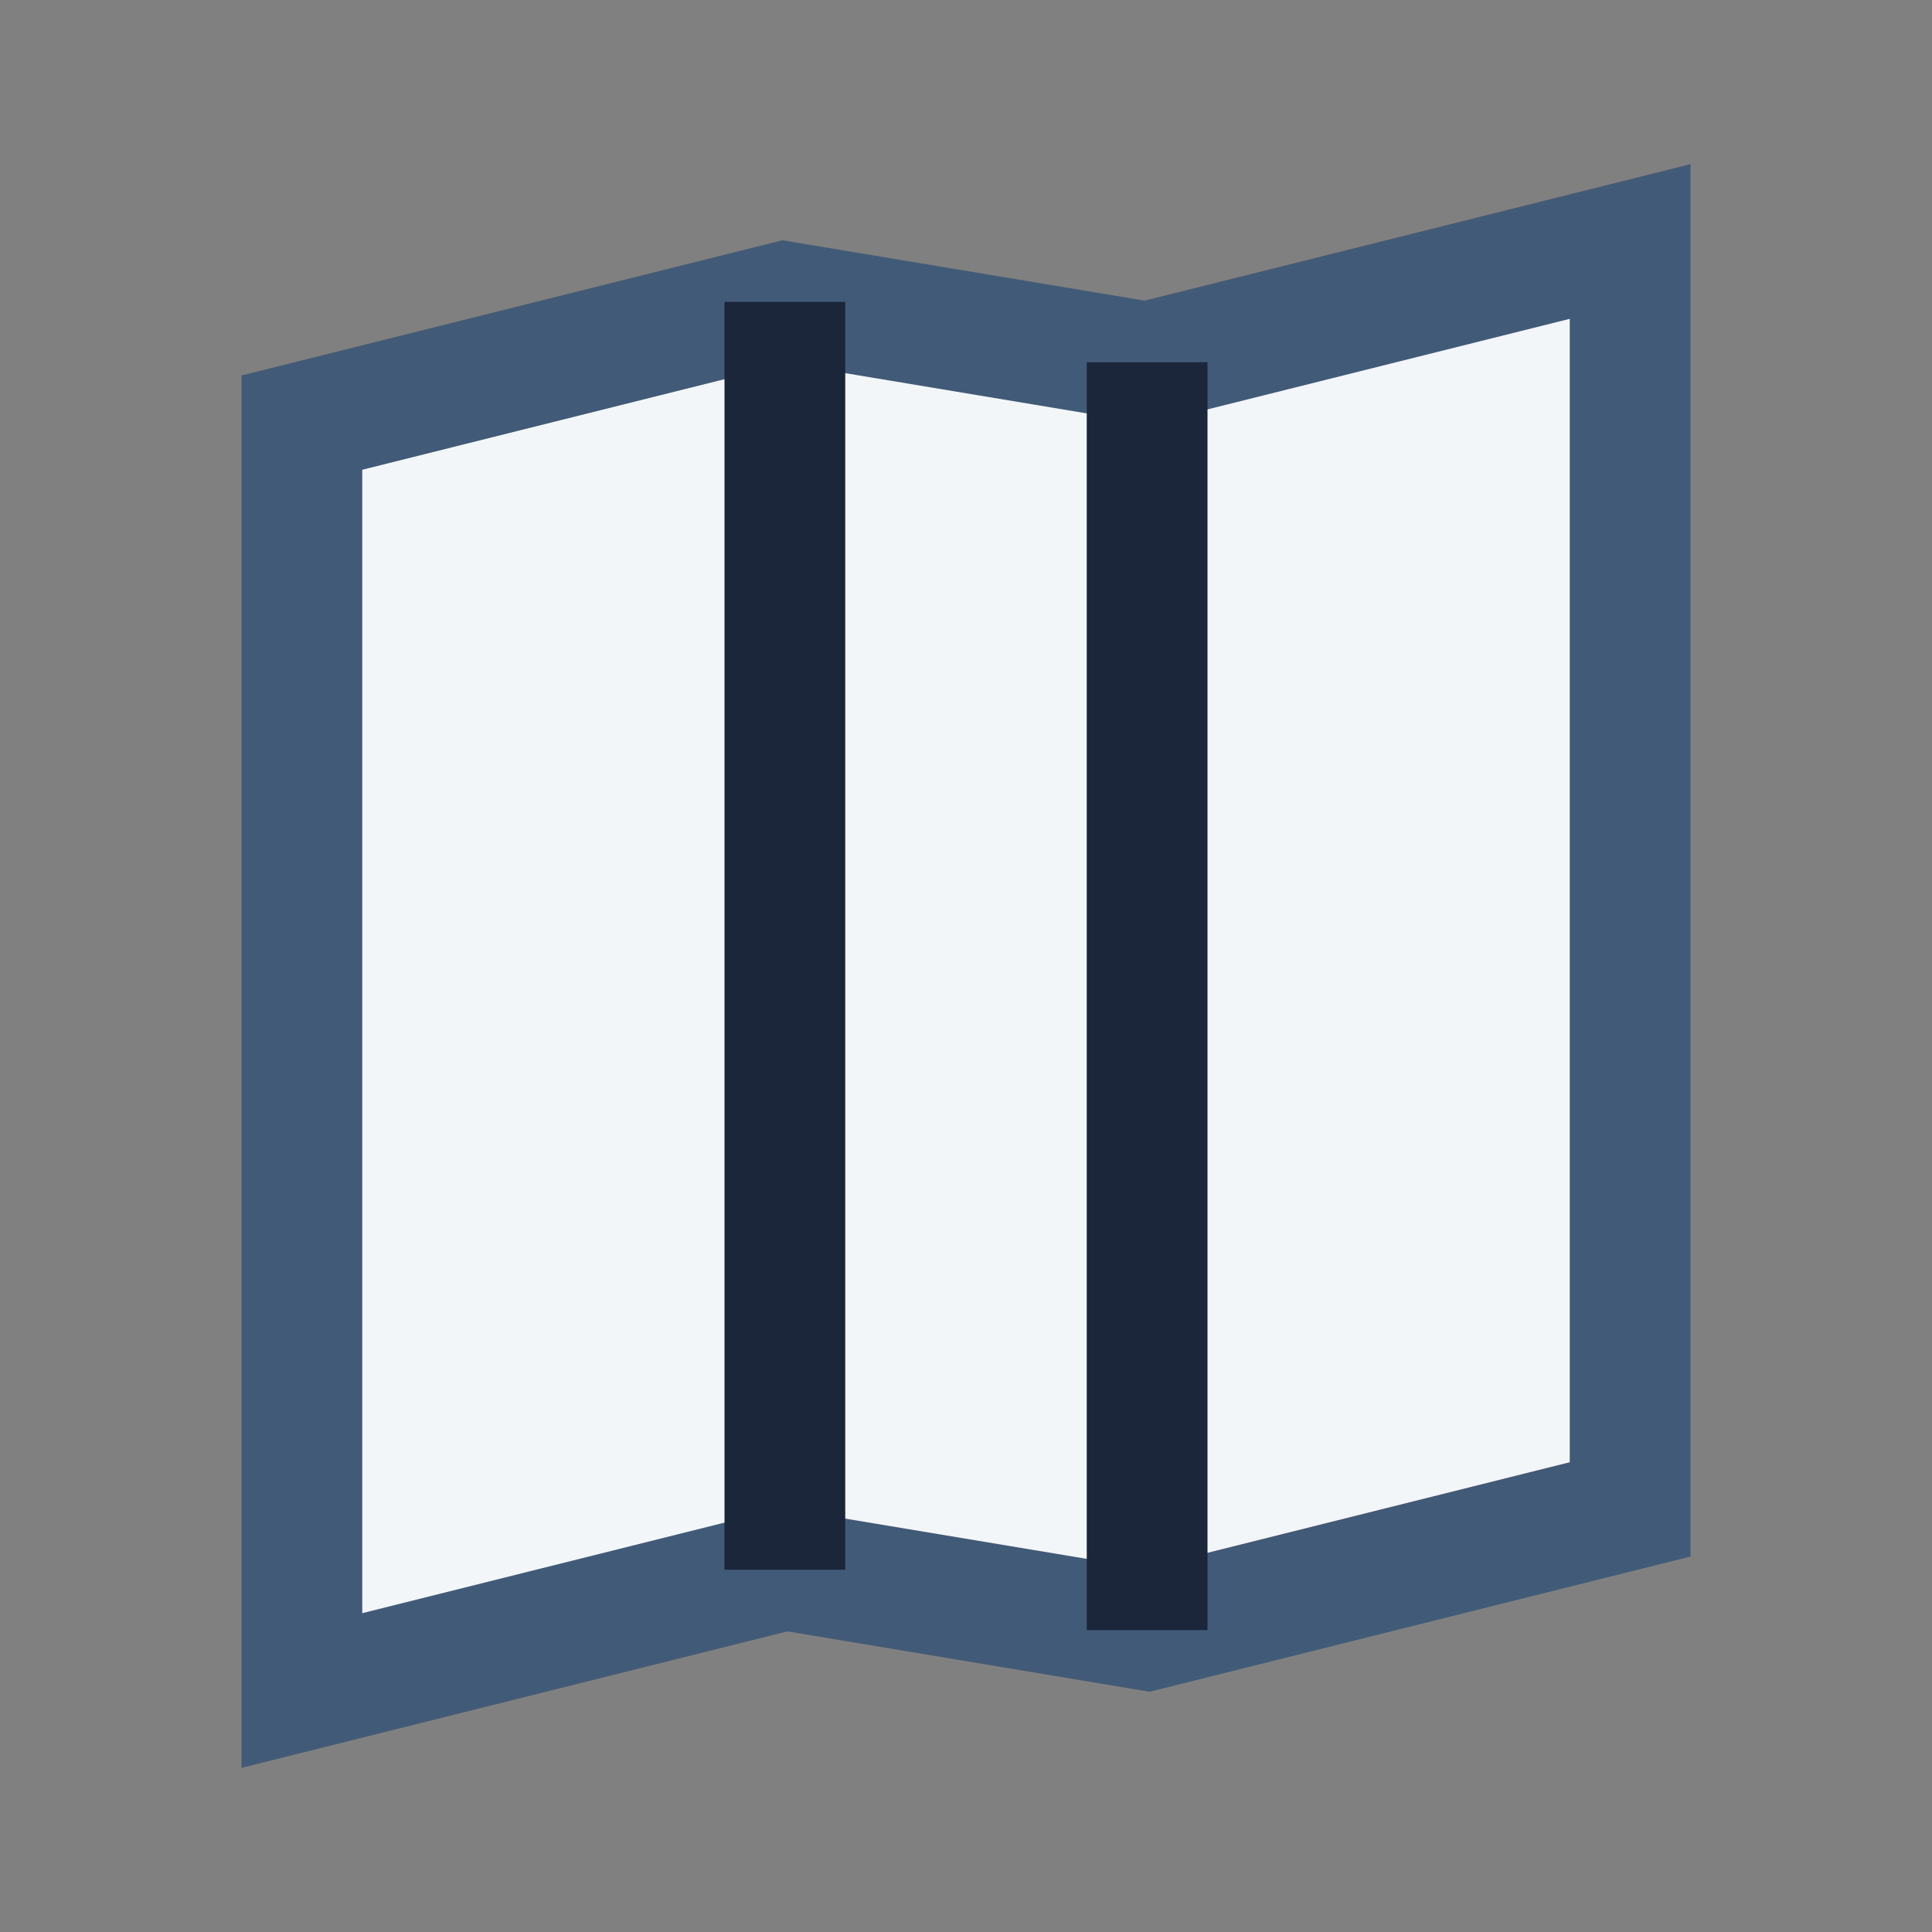
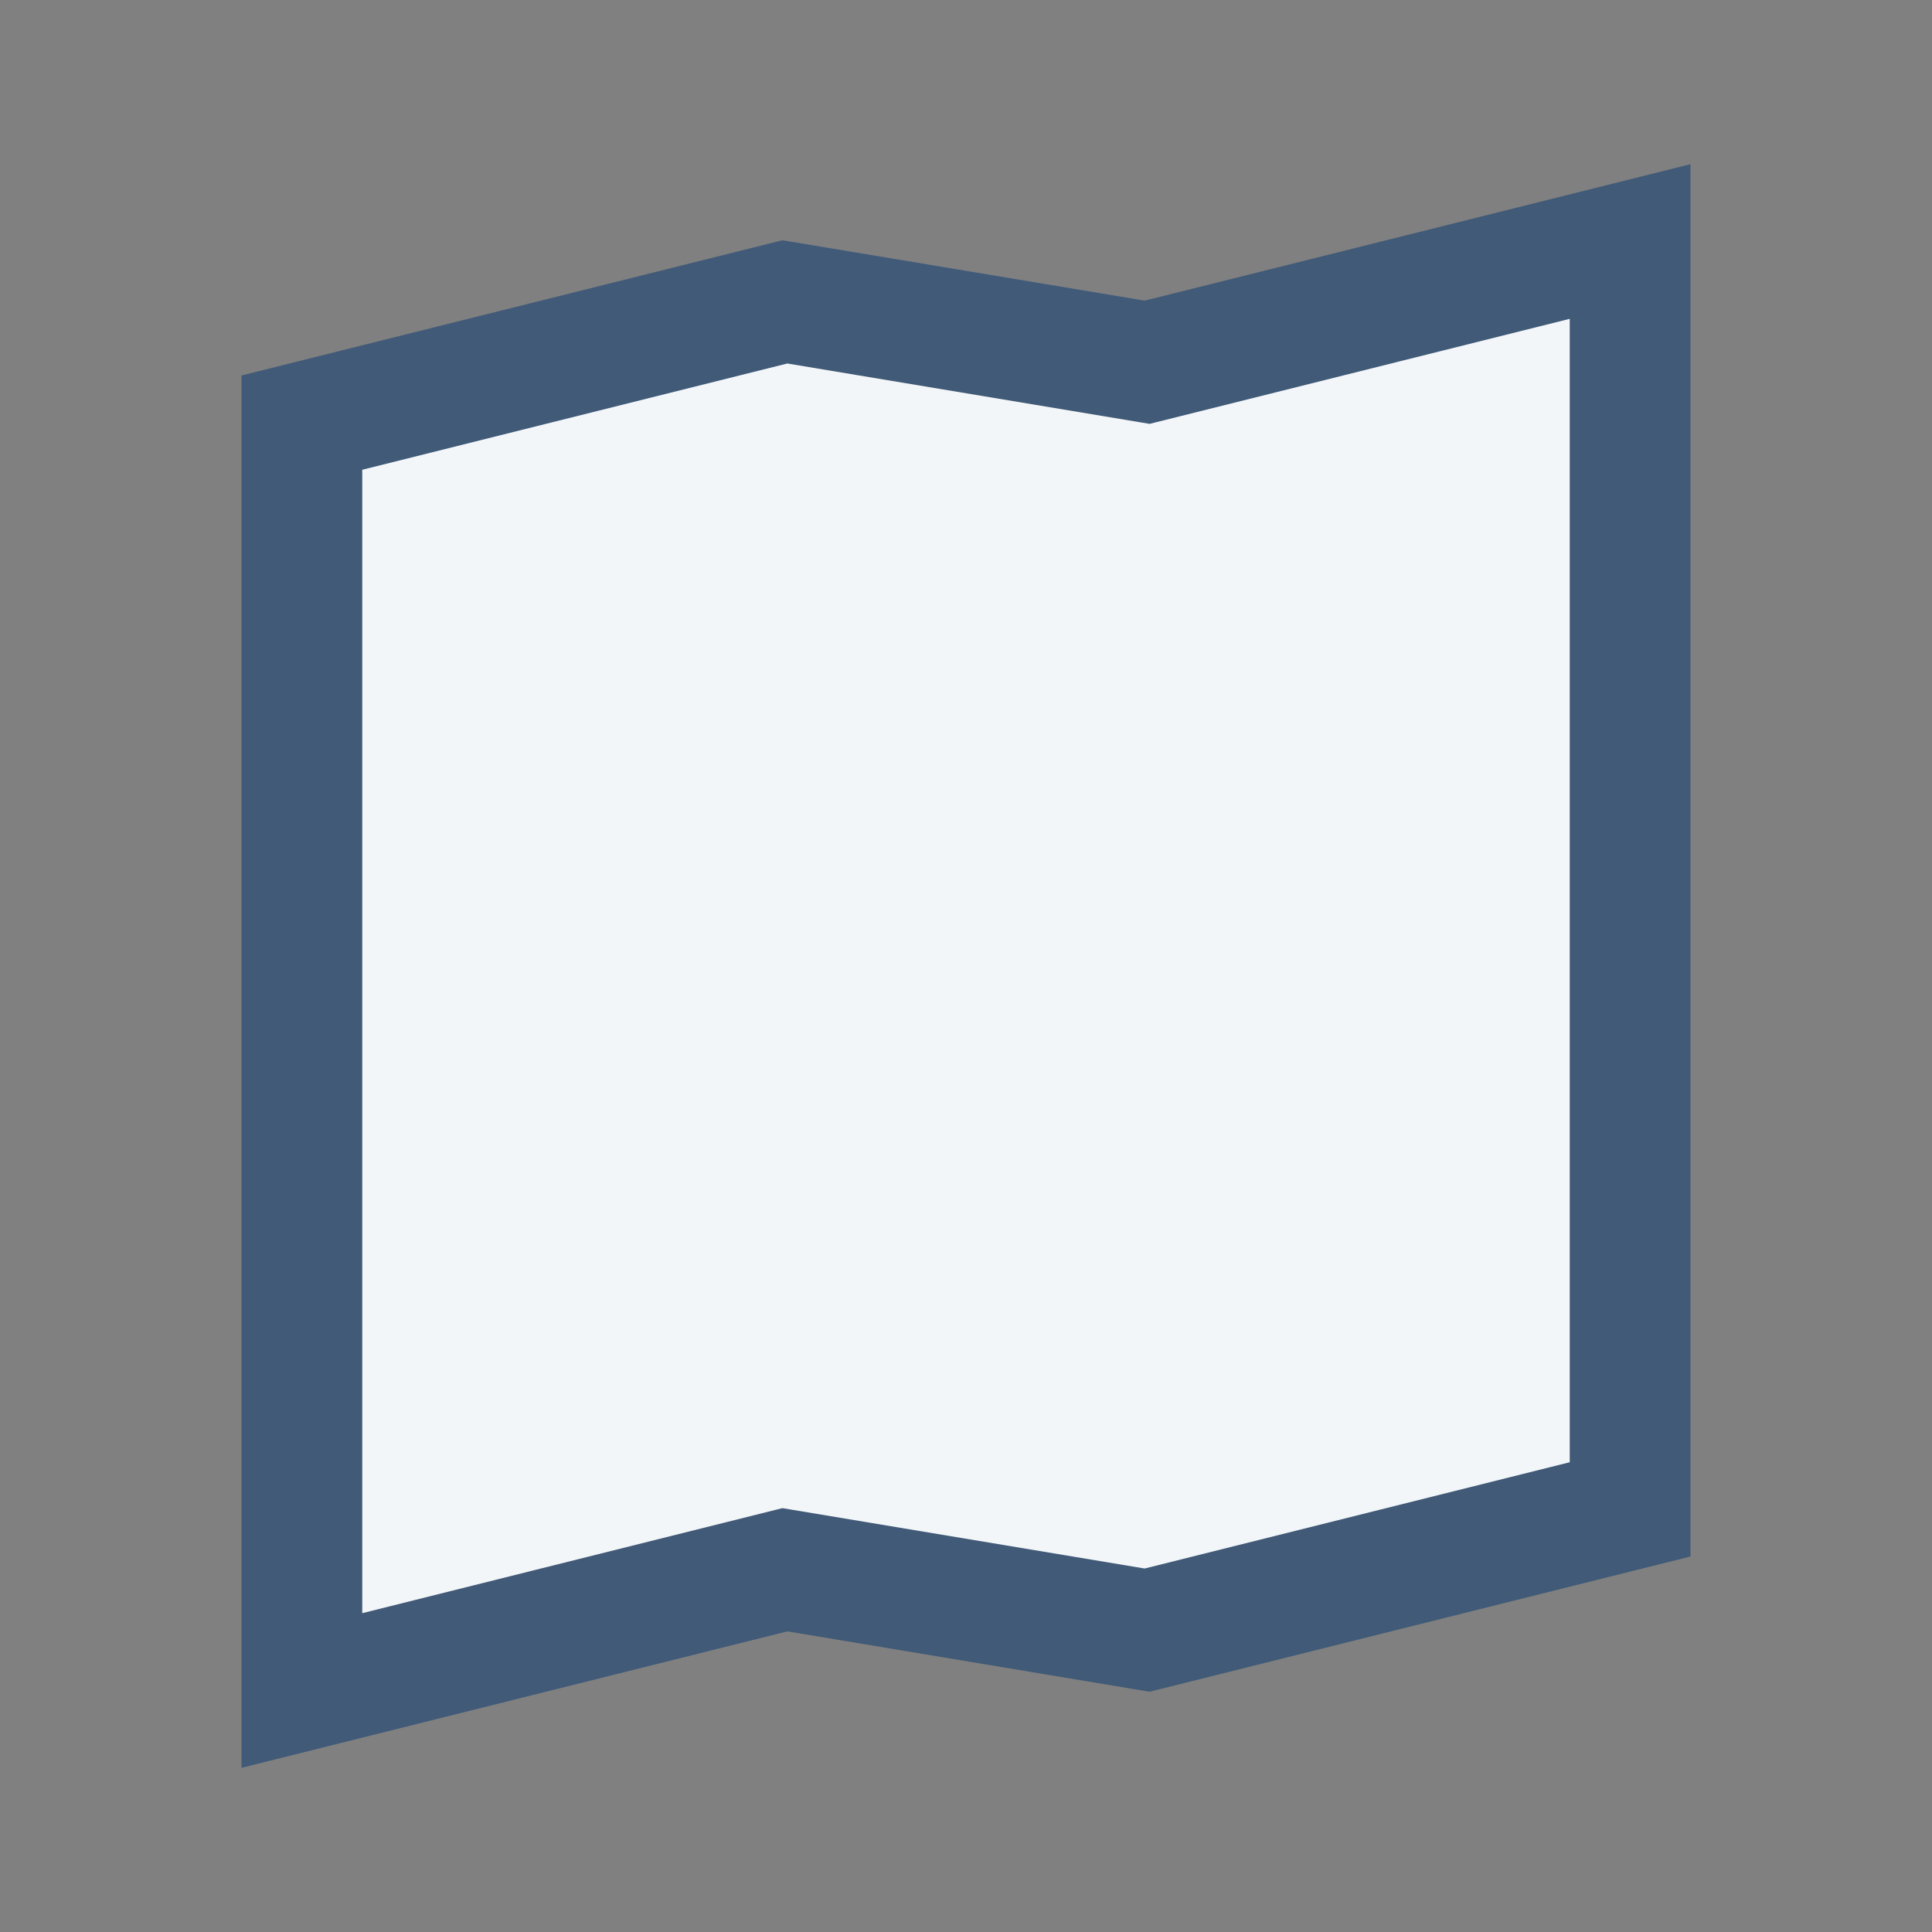
<svg xmlns="http://www.w3.org/2000/svg" width="32" height="32" viewBox="0 0 32 32">
  <rect x="0" y="0" width="32" height="32" fill="#808080" stroke="none" />
  <polygon points="5,7 13,5 19,6 27,4 27,25 19,27 13,26 5,28" fill="#F3F6F9" stroke="#415A77" stroke-width="2" />
-   <polyline points="13,5 13,26" stroke="#1B263B" stroke-width="2" fill="none" />
-   <polyline points="19,6 19,27" stroke="#1B263B" stroke-width="2" fill="none" />
</svg>